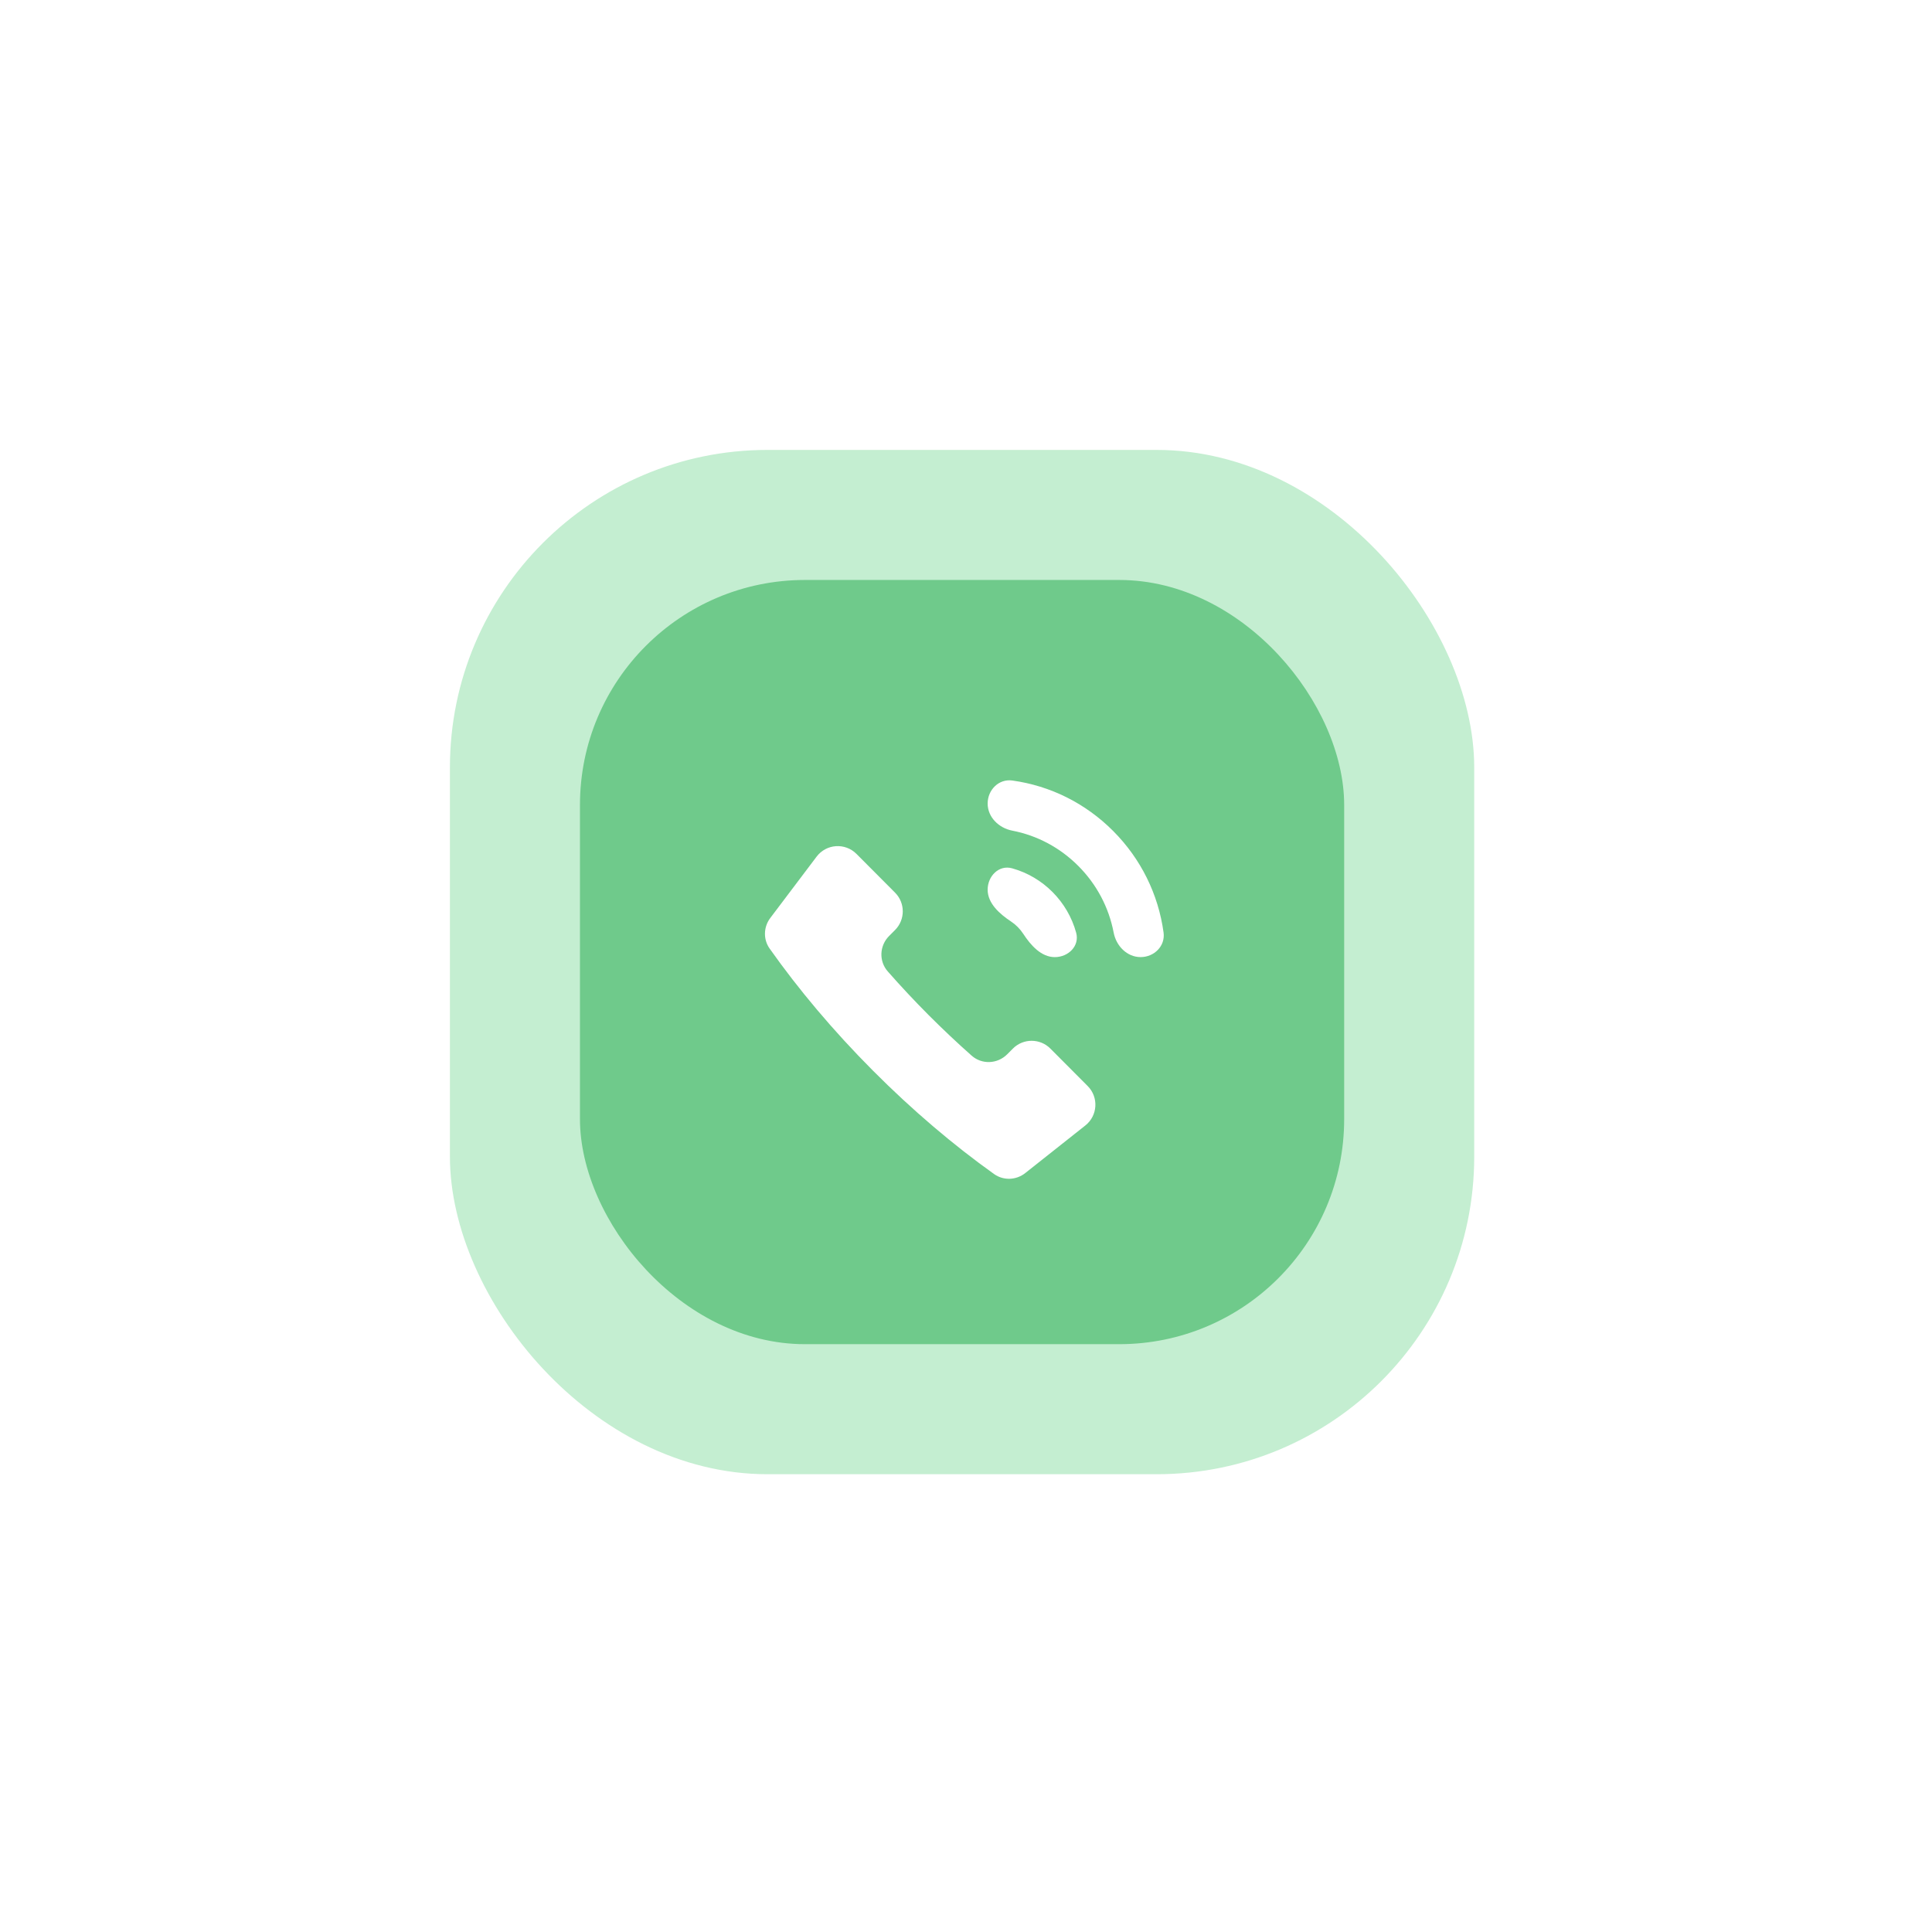
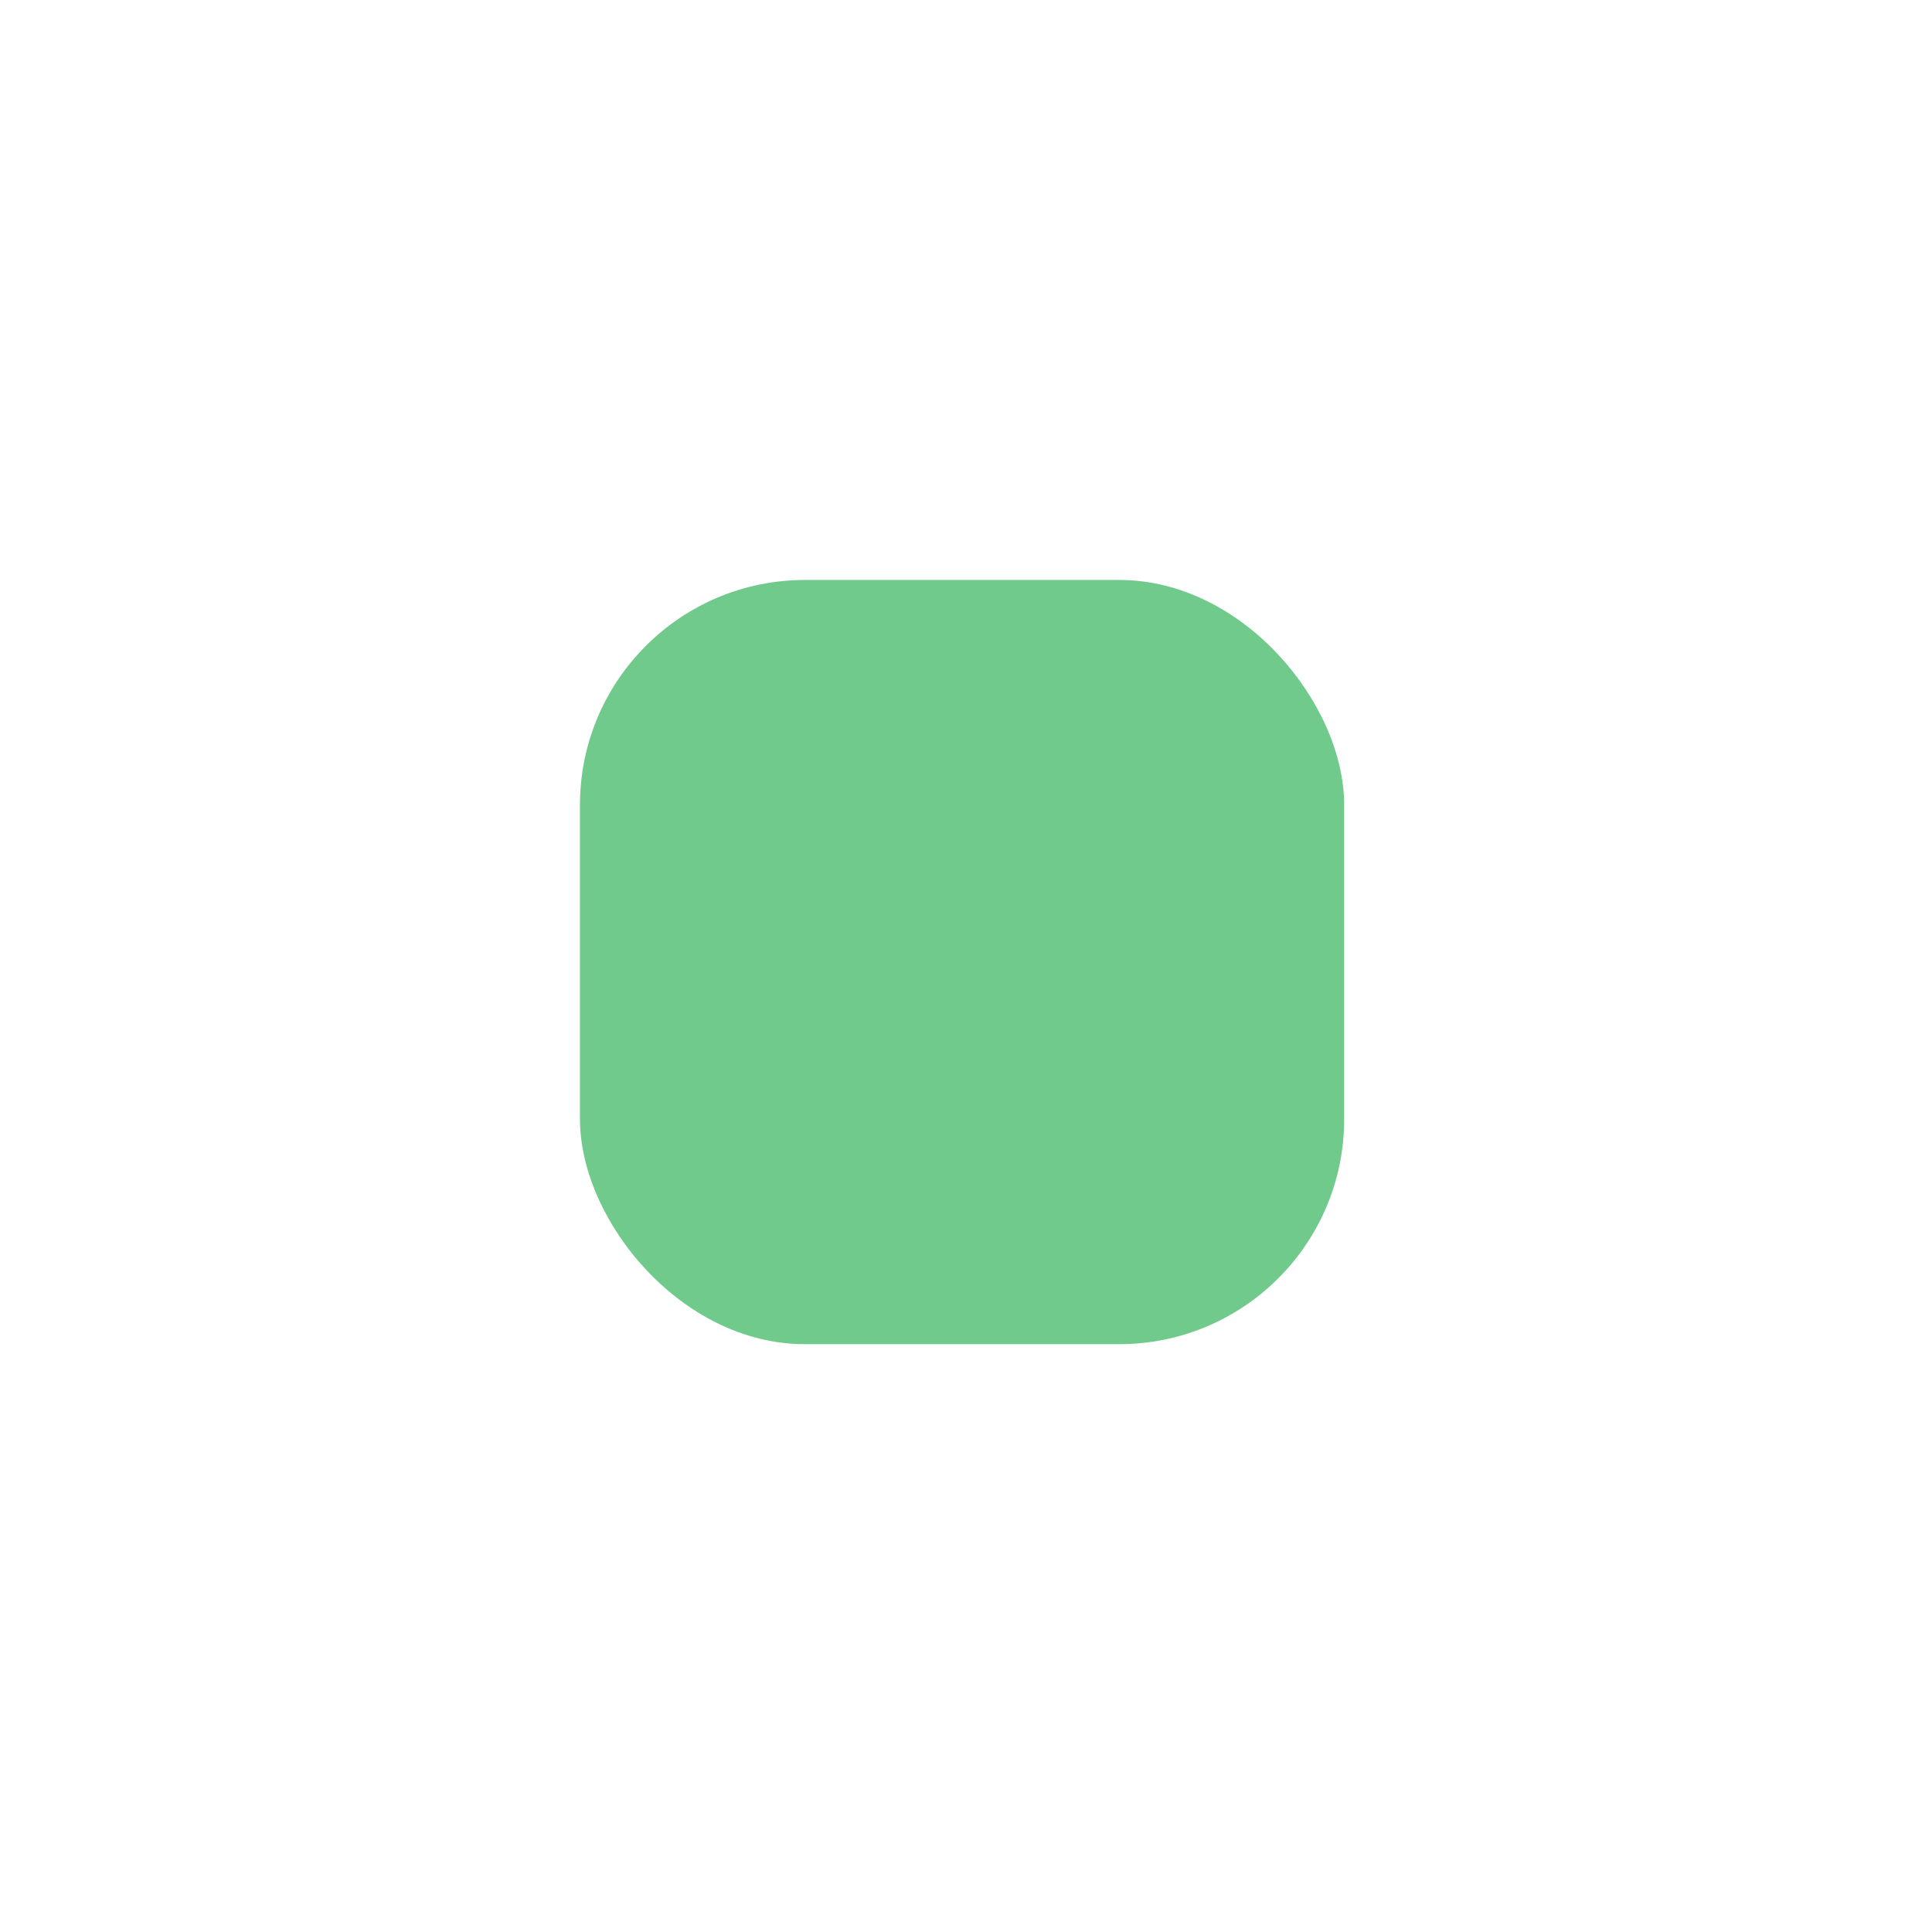
<svg xmlns="http://www.w3.org/2000/svg" width="146" height="146" viewBox="0 0 146 146" fill="none">
  <g filter="url(#filter0_d_813_102)">
-     <rect x="34" y="20" width="77.406" height="77.406" rx="24" fill="#C4EED1" />
    <rect x="43.828" y="29.828" width="57.75" height="57.75" rx="17" fill="#6FCA8B" />
-     <path d="M79.377 65.241C78.595 64.456 77.324 64.456 76.543 65.241L76.113 65.672C75.38 66.408 74.204 66.463 73.426 65.774C72.324 64.797 71.235 63.77 70.163 62.696C69.088 61.616 68.062 60.519 67.086 59.408C66.405 58.632 66.459 57.464 67.188 56.733L67.639 56.28C68.416 55.499 68.416 54.237 67.639 53.457L64.723 50.529C63.865 49.668 62.442 49.765 61.71 50.736L58.21 55.372C57.697 56.053 57.668 56.986 58.161 57.683C60.333 60.756 62.957 63.885 65.969 66.908C68.969 69.92 72.073 72.546 75.122 74.722C75.833 75.229 76.792 75.191 77.476 74.649L82.02 71.05C82.956 70.308 83.038 68.917 82.195 68.071L79.377 65.241Z" fill="white" />
-     <path d="M87.93 56.471C88.069 57.49 87.222 58.327 86.194 58.327C85.166 58.327 84.351 57.486 84.159 56.477C83.797 54.581 82.882 52.839 81.492 51.444C80.106 50.052 78.376 49.134 76.493 48.77C75.48 48.573 74.636 47.755 74.636 46.723C74.636 45.691 75.477 44.841 76.499 44.983C79.377 45.381 82.034 46.703 84.125 48.801C86.218 50.903 87.535 53.577 87.93 56.471Z" fill="white" />
-     <path d="M81.326 56.489C81.597 57.481 80.738 58.329 79.71 58.329C78.682 58.329 77.888 57.431 77.327 56.569C77.085 56.198 76.769 55.879 76.4 55.635C75.539 55.065 74.636 54.267 74.636 53.235C74.636 52.203 75.488 51.341 76.482 51.617C78.829 52.269 80.681 54.131 81.326 56.489Z" fill="white" />
  </g>
  <defs>
    <filter id="filter0_d_813_102" x="0" y="0" width="145.406" height="145.406" filterUnits="userSpaceOnUse" color-interpolation-filters="sRGB">
      <feFlood flood-opacity="0" result="BackgroundImageFix" />
      <feColorMatrix in="SourceAlpha" type="matrix" values="0 0 0 0 0 0 0 0 0 0 0 0 0 0 0 0 0 0 127 0" result="hardAlpha" />
      <feOffset dy="14" />
      <feGaussianBlur stdDeviation="17" />
      <feComposite in2="hardAlpha" operator="out" />
      <feColorMatrix type="matrix" values="0 0 0 0 0.503 0 0 0 0 0.629 0 0 0 0 0.819 0 0 0 0.3 0" />
      <feBlend mode="normal" in2="BackgroundImageFix" result="effect1_dropShadow_813_102" />
      <feBlend mode="normal" in="SourceGraphic" in2="effect1_dropShadow_813_102" result="shape" />
    </filter>
  </defs>
</svg>